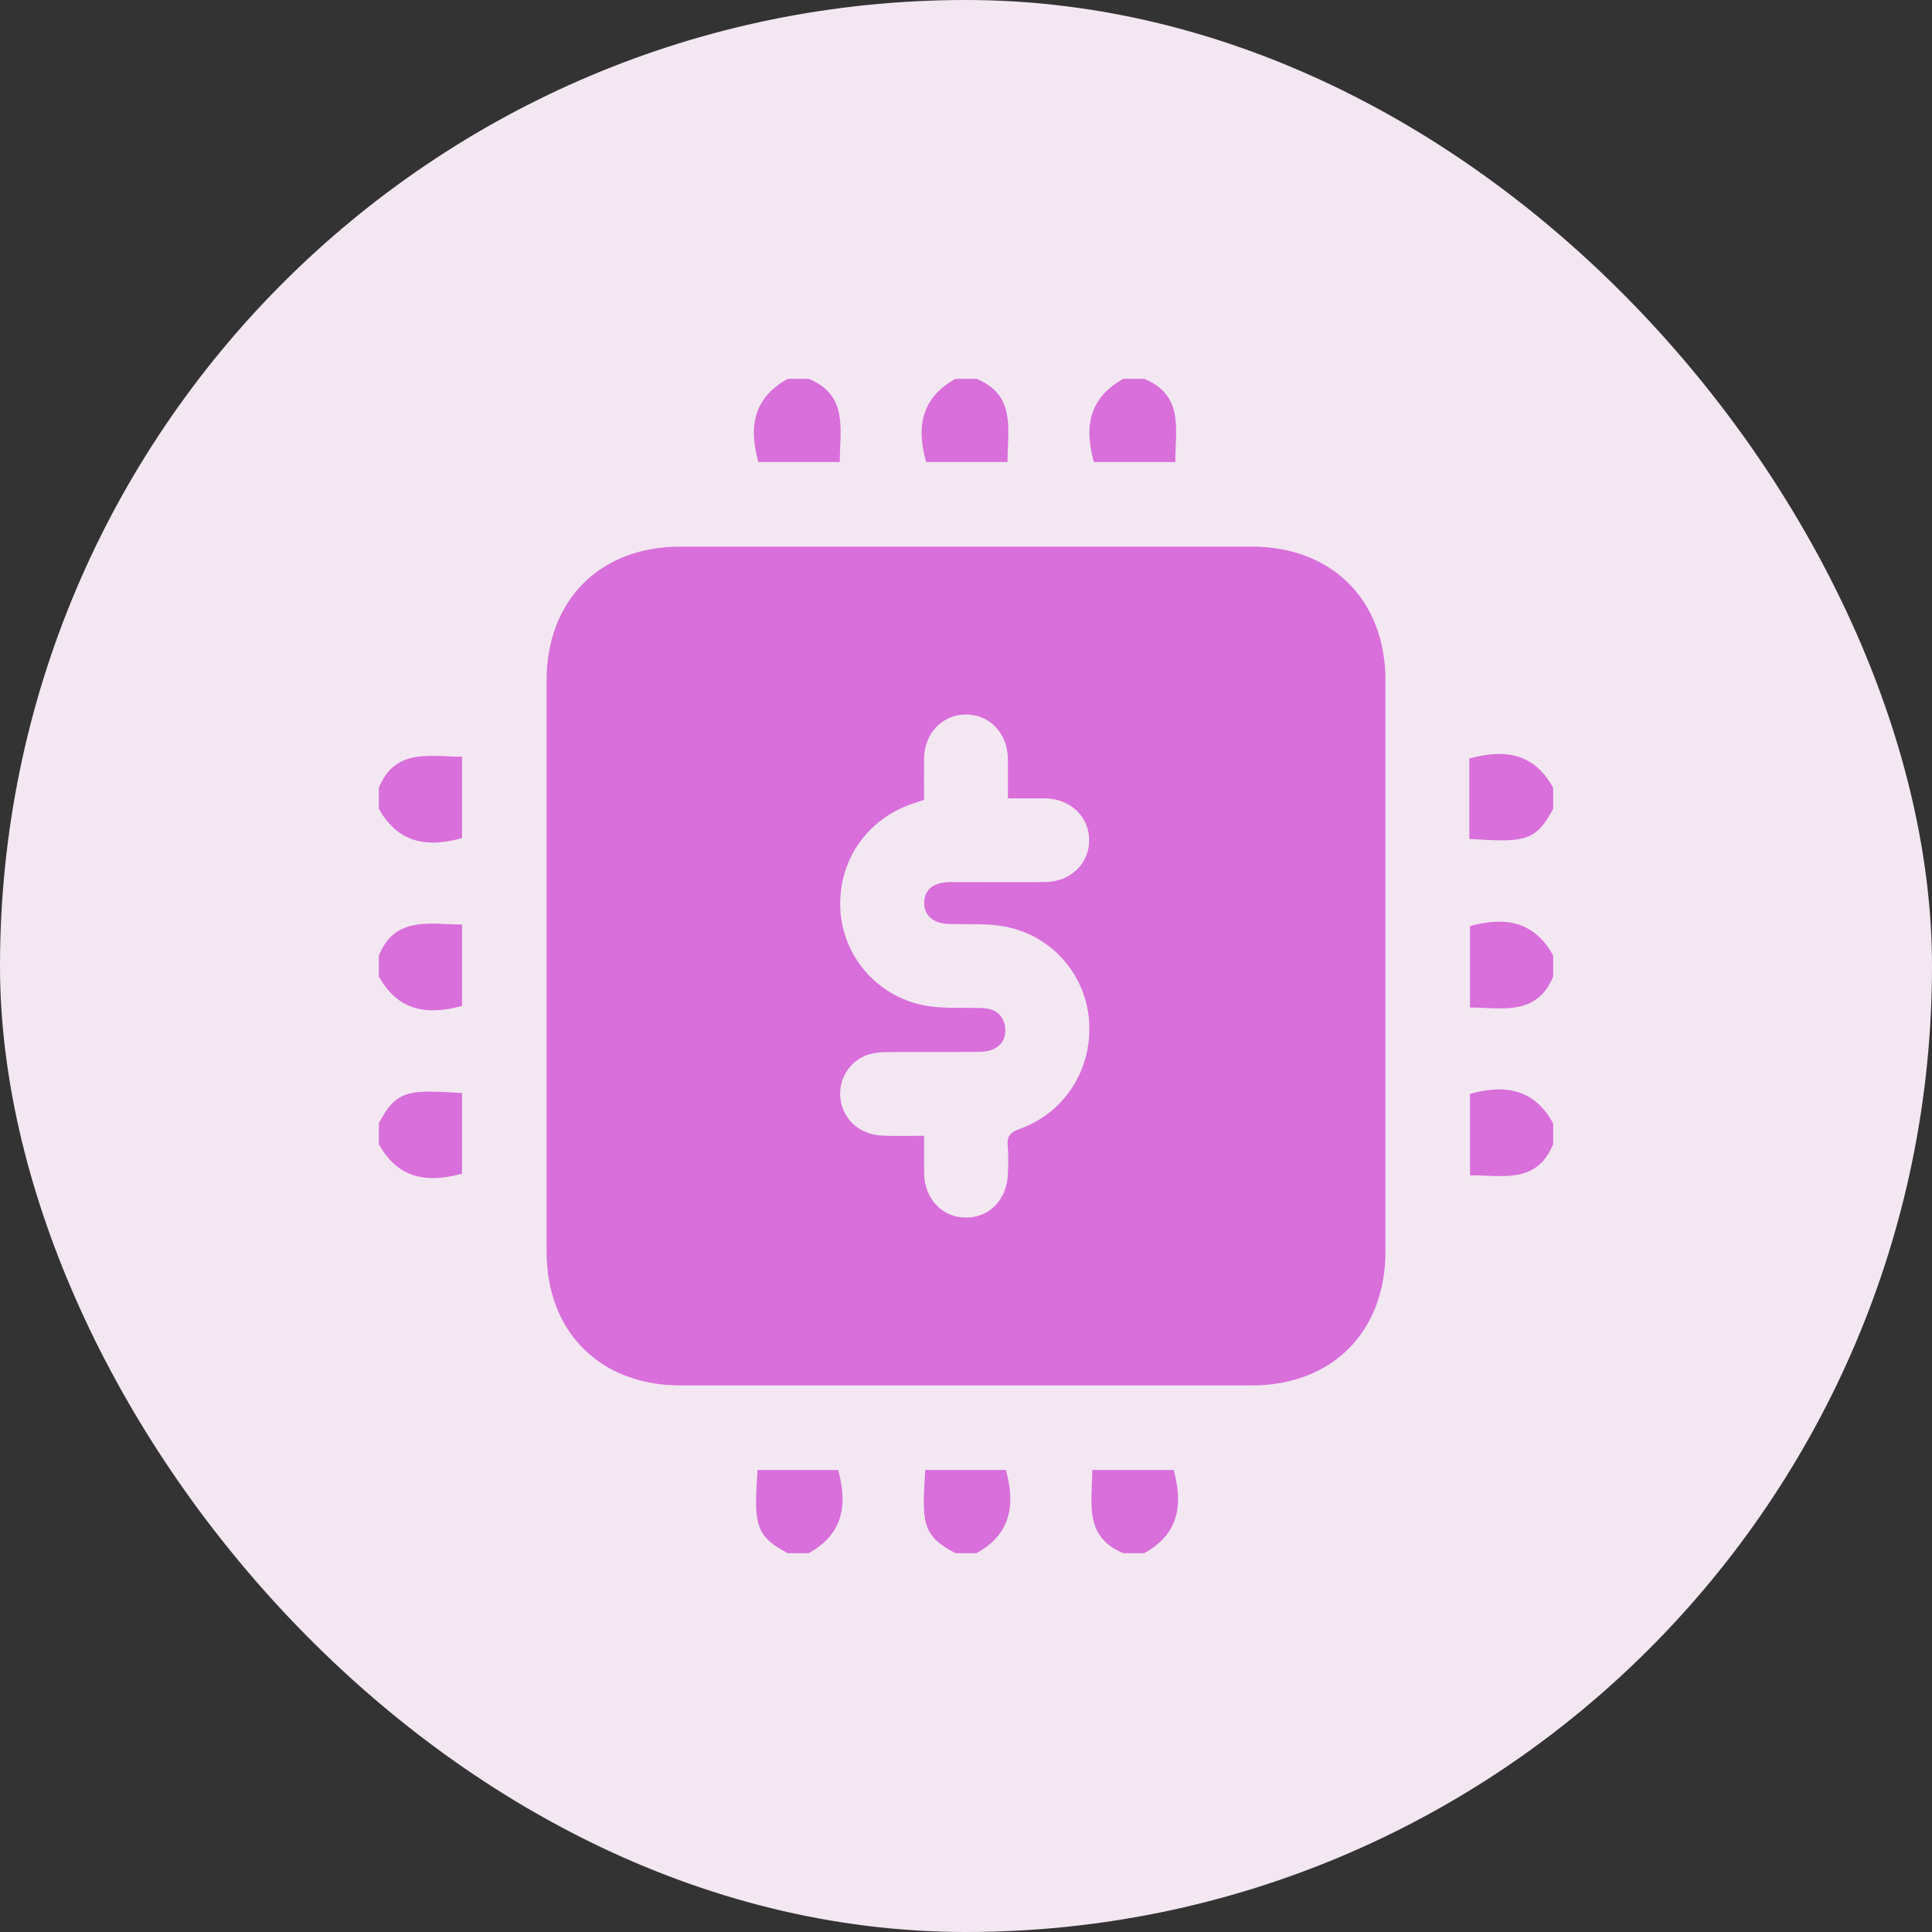
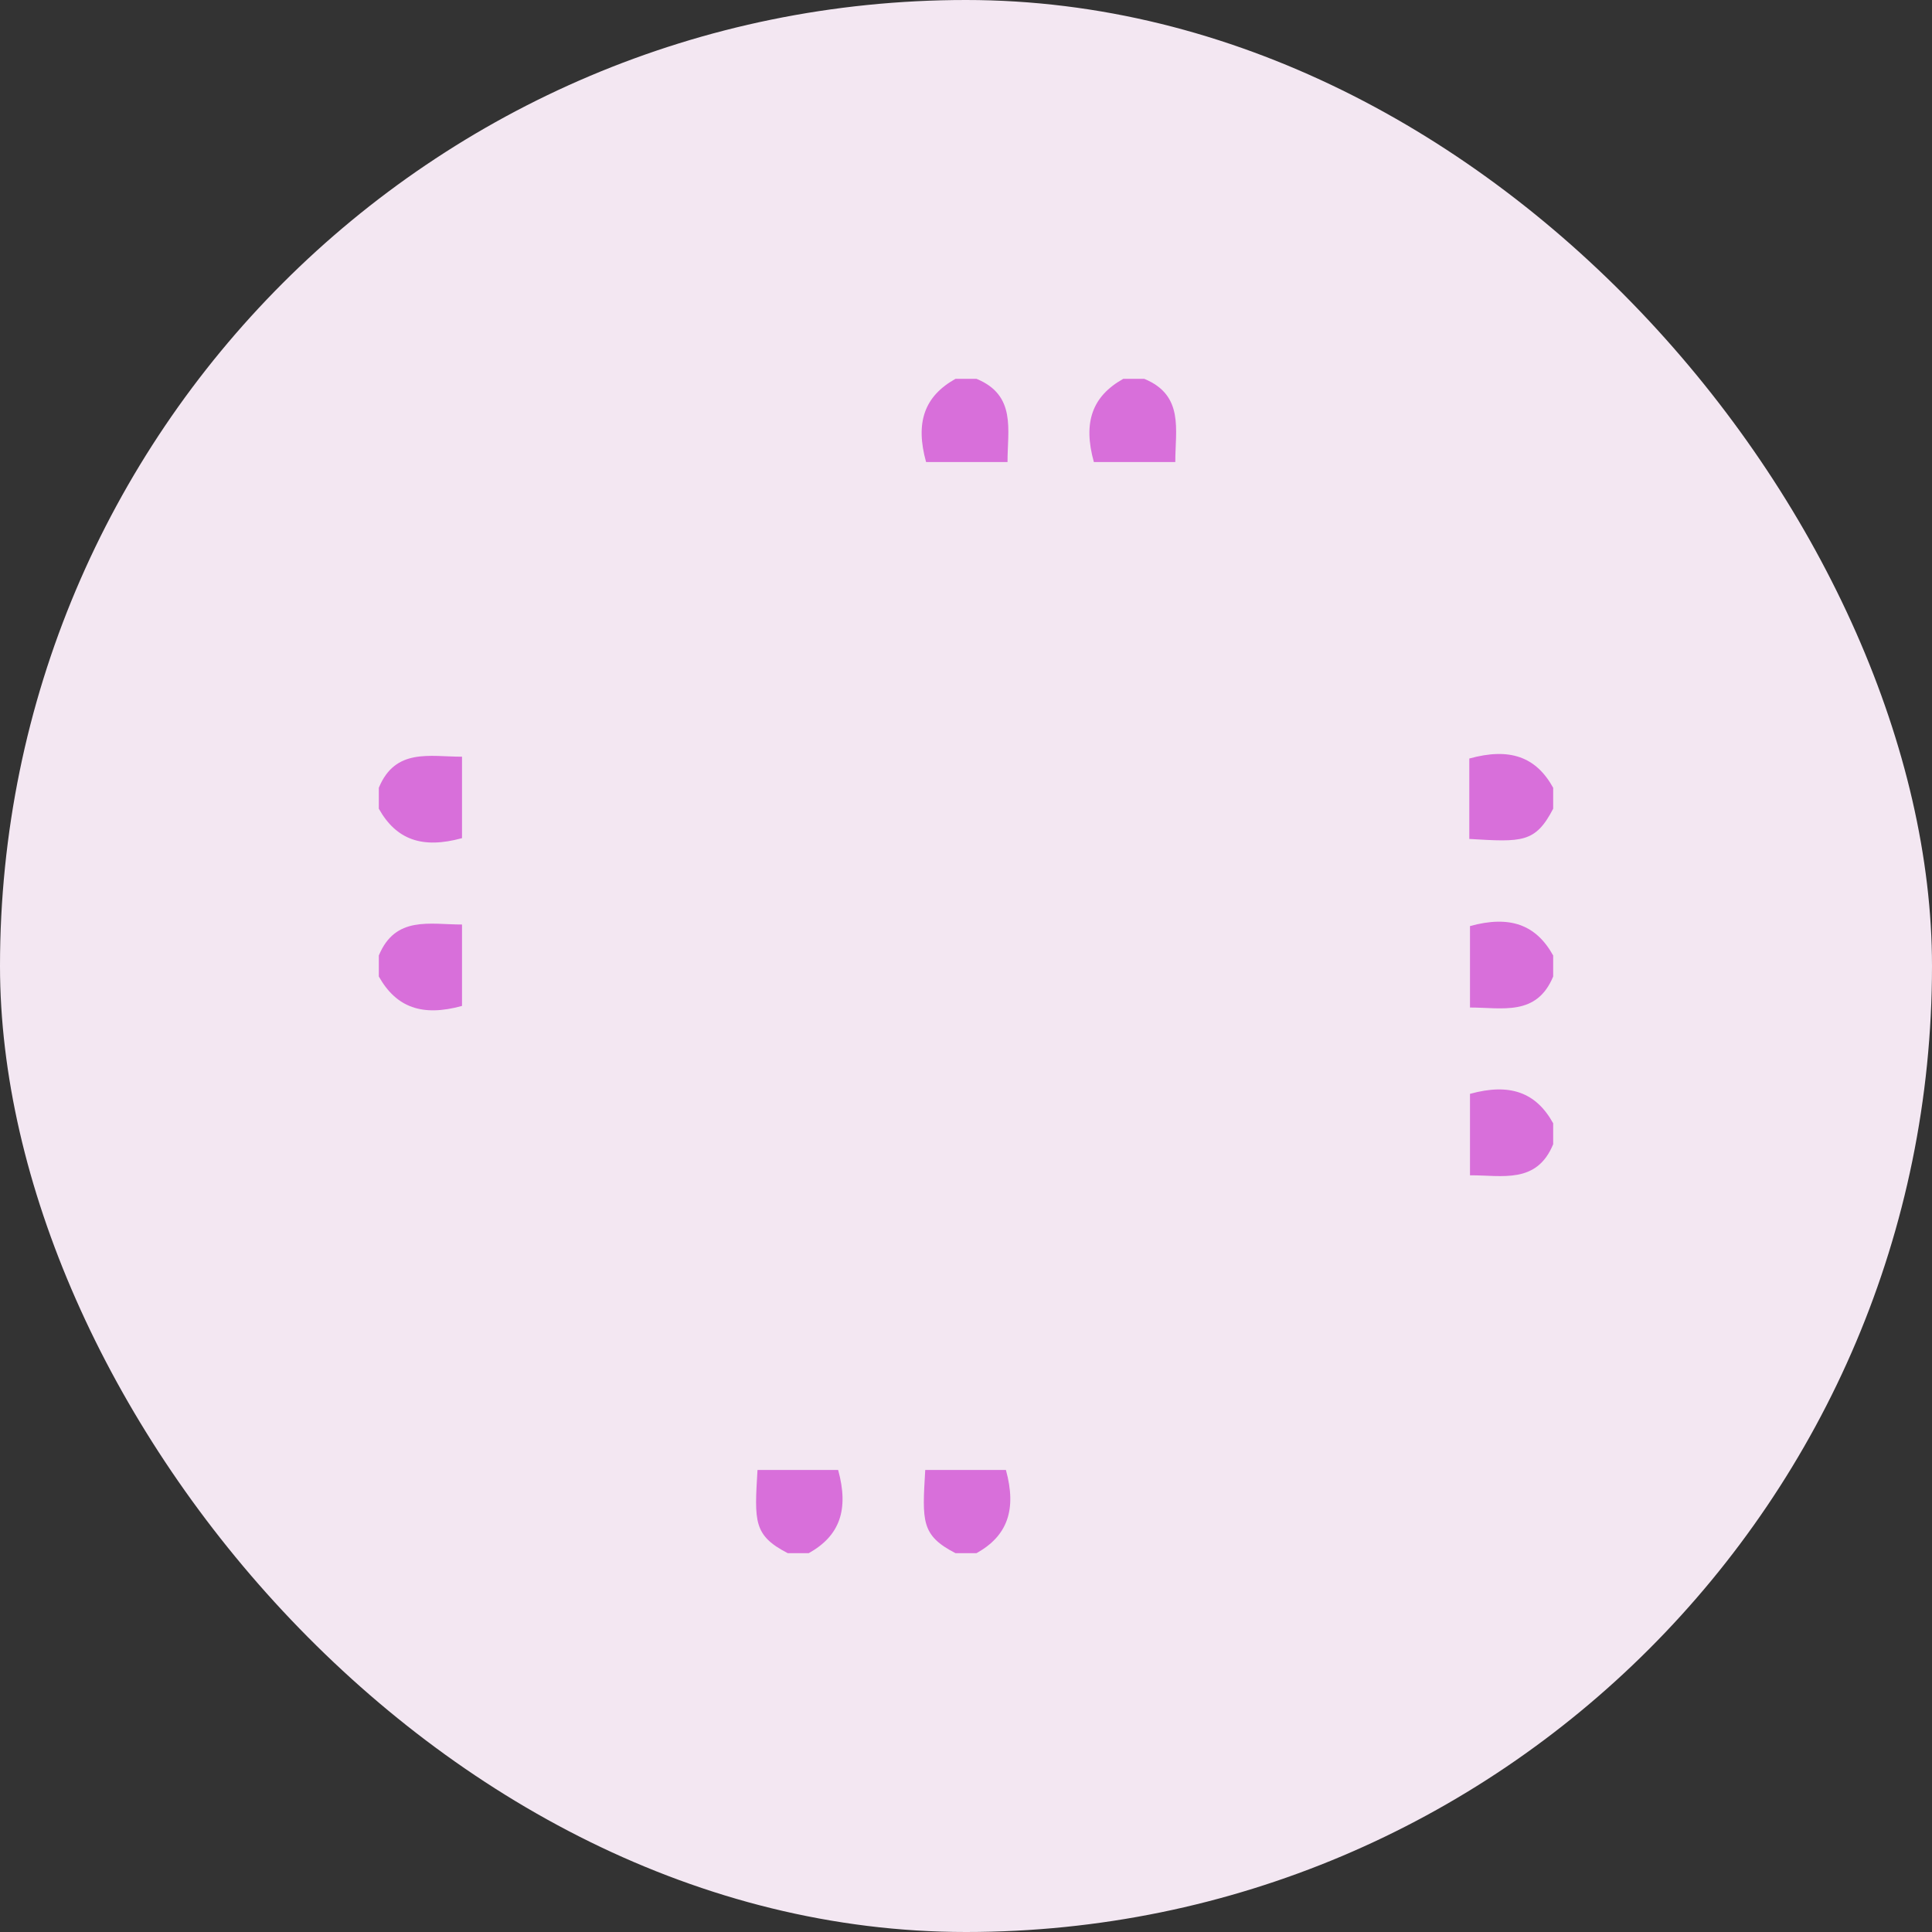
<svg xmlns="http://www.w3.org/2000/svg" width="51" height="51" viewBox="0 0 51 51" fill="none">
  <rect x="0" y="0" width="51" height="51" fill="#333333" stroke="none" />
  <rect width="51" height="51" rx="25.5" fill="#F3E7F2" />
  <path d="M12.196 19.975V22.125C11.151 22.413 10.461 22.17 10 21.348V20.795C10.436 19.739 11.347 19.976 12.196 19.975Z" fill="#D86FDA" />
  <path d="M12.196 24.405V26.554C11.151 26.842 10.462 26.599 10 25.777V25.223C10.436 24.167 11.347 24.405 12.196 24.405Z" fill="#D86FDA" />
-   <path d="M12.196 28.853V30.982C11.152 31.271 10.462 31.027 10 30.205V29.652C10.472 28.741 10.83 28.773 12.196 28.853Z" fill="#D86FDA" />
  <path d="M21.348 41H20.795C19.883 40.529 19.916 40.162 19.996 38.804H22.125C22.413 39.85 22.169 40.544 21.348 41Z" fill="#D86FDA" />
  <path d="M25.777 41H25.223C24.312 40.529 24.344 40.162 24.424 38.804H26.554C26.841 39.85 26.597 40.544 25.777 41Z" fill="#D86FDA" />
-   <path d="M30.205 41H29.652C28.597 40.564 28.833 39.653 28.833 38.804H30.983C31.27 39.85 31.026 40.544 30.205 41Z" fill="#D86FDA" />
-   <path d="M22.168 12.196H20.018C19.729 11.152 19.972 10.461 20.795 10H21.348C22.406 10.435 22.166 11.347 22.168 12.196Z" fill="#D86FDA" />
  <path d="M26.596 12.196H24.446C24.157 11.152 24.4 10.461 25.223 10H25.777C26.834 10.435 26.594 11.347 26.596 12.196Z" fill="#D86FDA" />
  <path d="M31.025 12.196H28.875C28.585 11.152 28.829 10.461 29.652 10H30.205C31.263 10.435 31.023 11.347 31.025 12.196Z" fill="#D86FDA" />
  <path d="M41 20.795V21.348C40.529 22.256 40.176 22.228 38.786 22.146V20.023C39.852 19.729 40.546 19.974 41 20.795Z" fill="#D86FDA" />
  <path d="M41 25.223V25.777C40.564 26.833 39.653 26.596 38.804 26.596V24.446C39.851 24.158 40.546 24.403 41 25.223Z" fill="#D86FDA" />
  <path d="M41 29.652V30.205C40.565 31.263 39.653 31.021 38.804 31.025V28.875C39.85 28.586 40.546 28.83 41 29.652Z" fill="#D86FDA" />
-   <path d="M33.038 14.429H17.958C15.839 14.429 14.429 15.841 14.429 17.963C14.429 22.988 14.429 28.014 14.429 33.042C14.429 35.161 15.842 36.572 17.963 36.572H33.042C35.161 36.572 36.572 35.159 36.572 33.037C36.572 30.524 36.572 28.01 36.572 25.495C36.572 22.98 36.572 20.467 36.572 17.958C36.572 15.838 35.16 14.429 33.038 14.429ZM26.927 29.797C26.682 29.885 26.569 29.987 26.602 30.257C26.618 30.487 26.62 30.718 26.607 30.949C26.6 31.646 26.13 32.148 25.49 32.142C24.867 32.137 24.401 31.639 24.394 30.966C24.394 30.656 24.394 30.343 24.394 29.981C23.994 29.981 23.637 29.996 23.282 29.977C22.699 29.946 22.28 29.576 22.191 29.047C22.151 28.799 22.197 28.546 22.322 28.329C22.446 28.111 22.641 27.943 22.875 27.853C23.049 27.795 23.232 27.768 23.415 27.773C24.234 27.764 25.053 27.773 25.872 27.766C26.324 27.762 26.582 27.497 26.532 27.116C26.492 26.805 26.281 26.623 25.936 26.611C25.452 26.593 24.961 26.631 24.488 26.555C23.873 26.459 23.309 26.156 22.89 25.696C22.471 25.236 22.222 24.646 22.184 24.025C22.109 22.732 22.887 21.603 24.129 21.201L24.393 21.114C24.393 20.758 24.39 20.392 24.393 20.026C24.401 19.355 24.877 18.858 25.504 18.861C26.131 18.863 26.598 19.36 26.606 20.037C26.61 20.37 26.606 20.702 26.606 21.075C26.948 21.075 27.267 21.072 27.586 21.075C28.258 21.083 28.752 21.559 28.751 22.182C28.75 22.805 28.255 23.281 27.58 23.285C26.75 23.291 25.919 23.285 25.089 23.285C24.645 23.285 24.397 23.482 24.397 23.83C24.397 24.178 24.642 24.384 25.077 24.392C25.538 24.403 26.005 24.373 26.456 24.447C27.059 24.543 27.612 24.838 28.028 25.286C28.443 25.734 28.696 26.308 28.747 26.917C28.851 28.199 28.121 29.367 26.927 29.797Z" fill="#D86FDA" />
</svg>